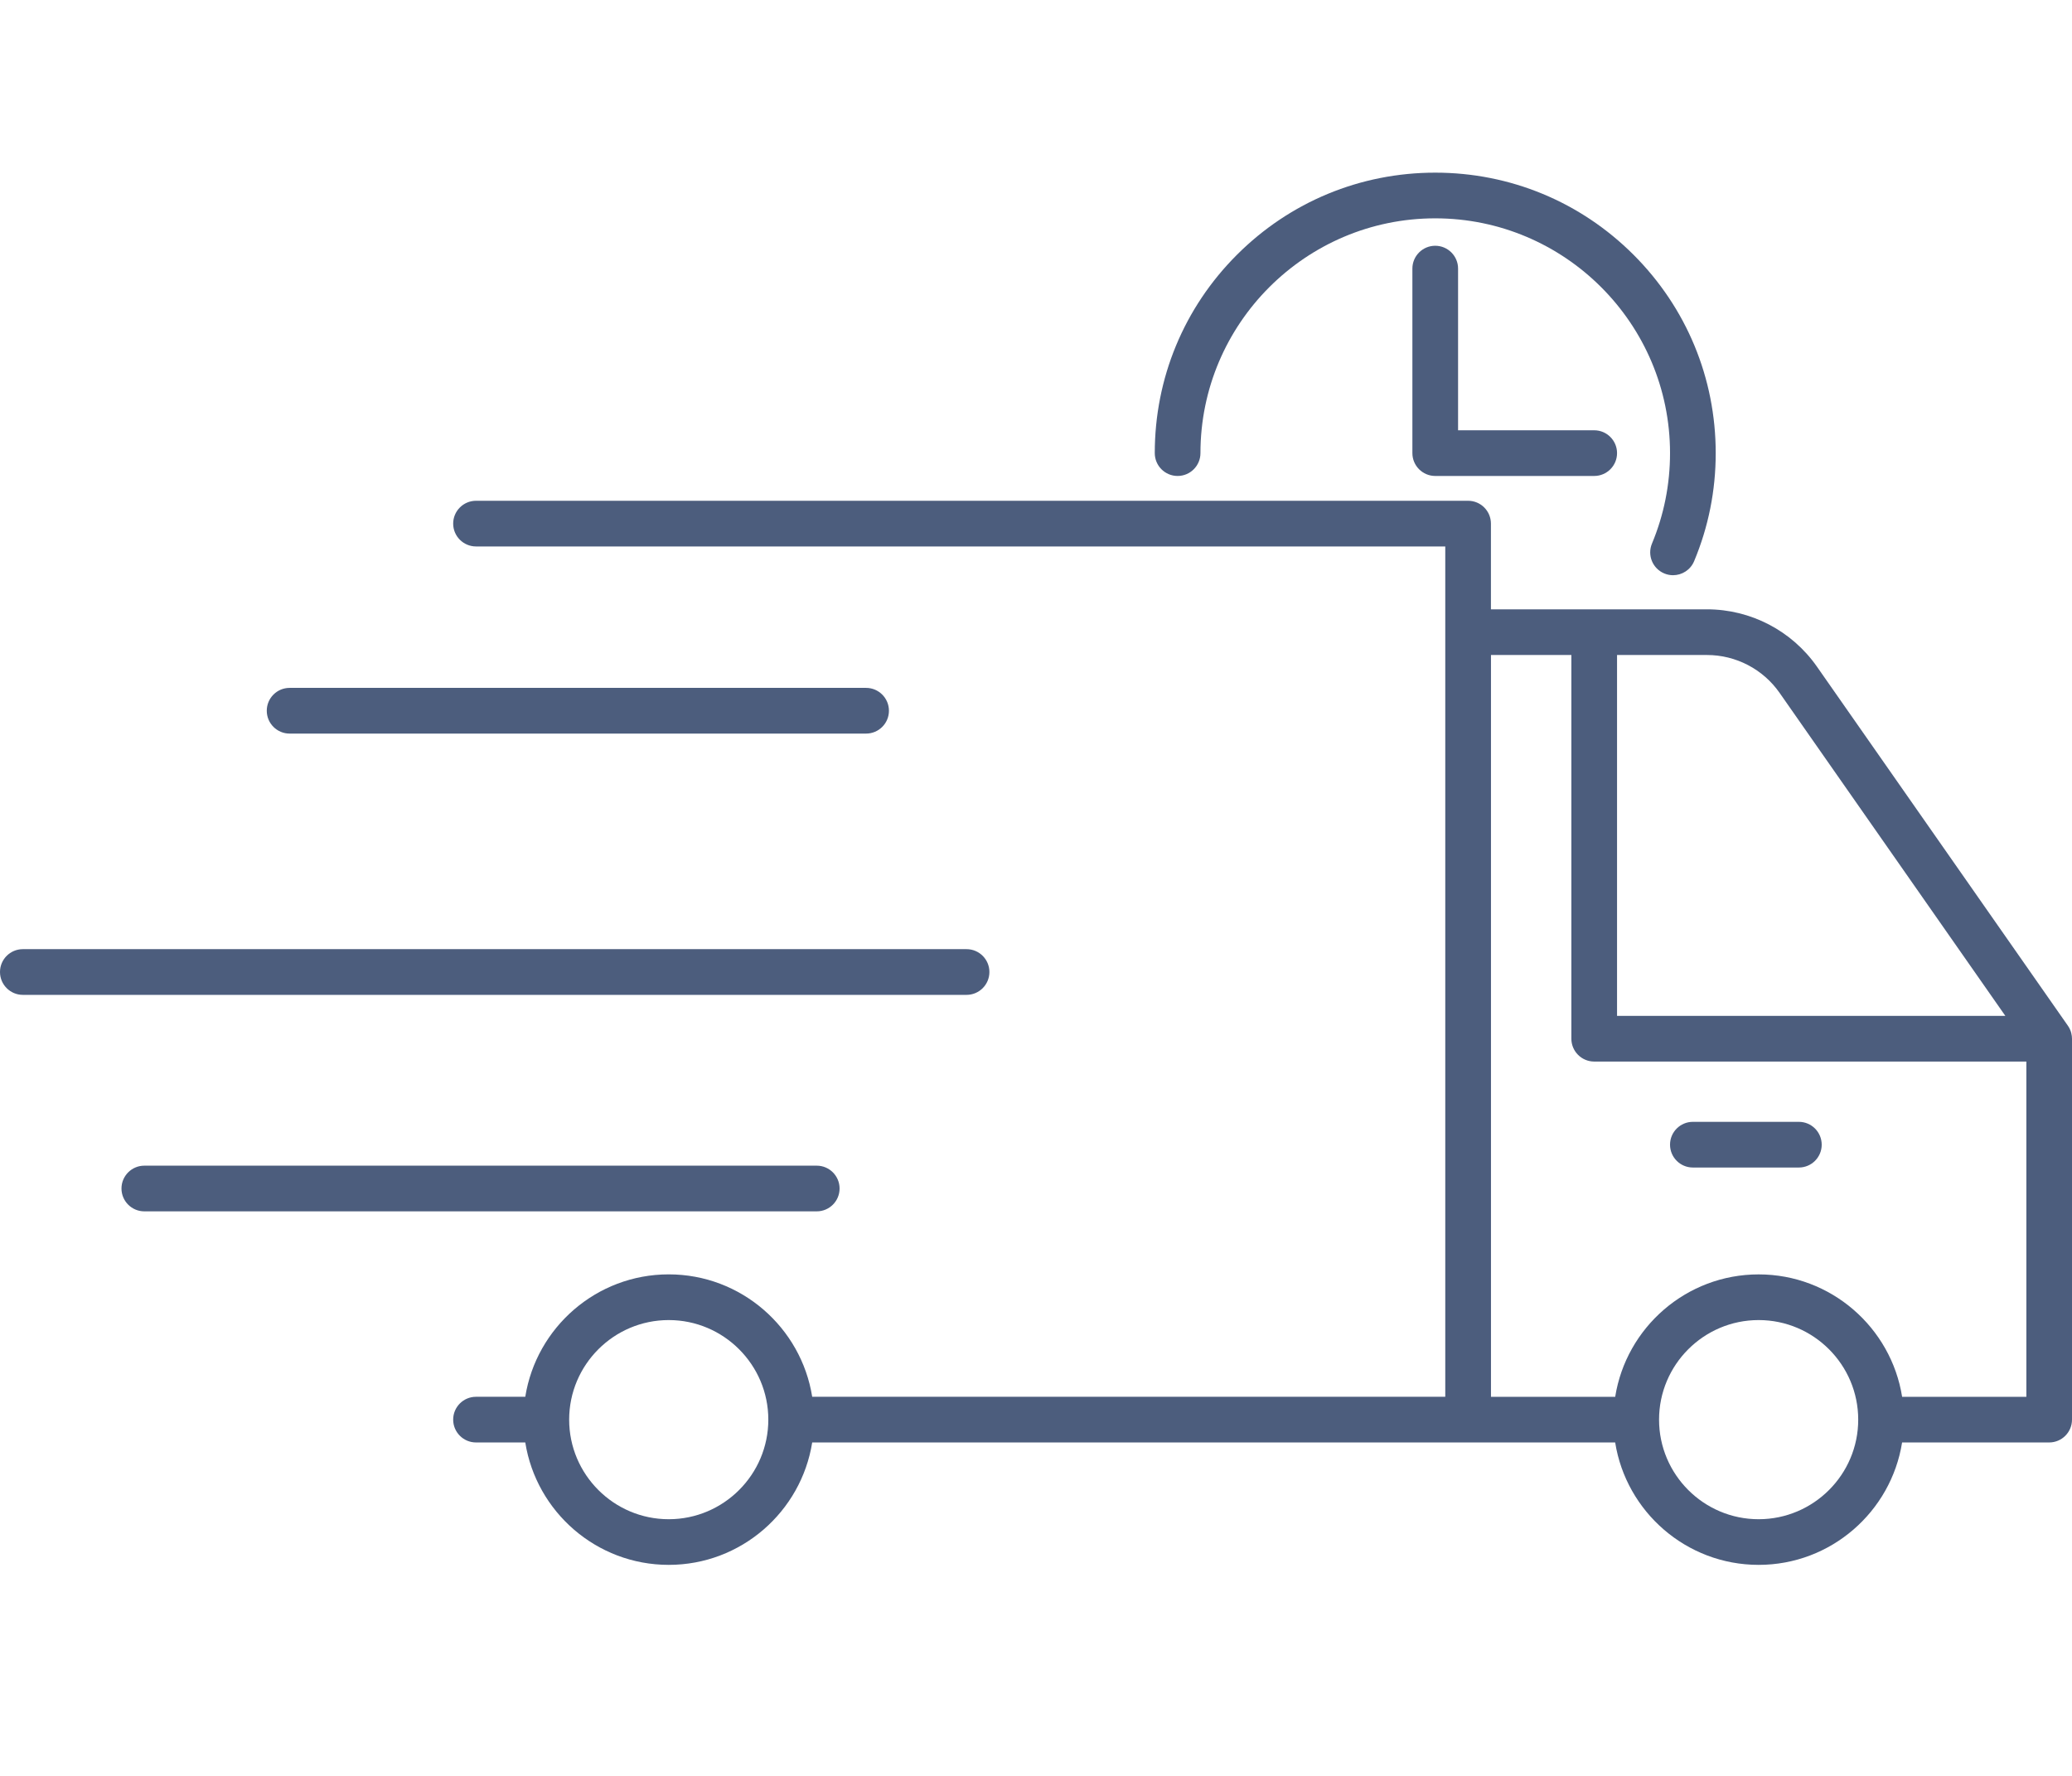
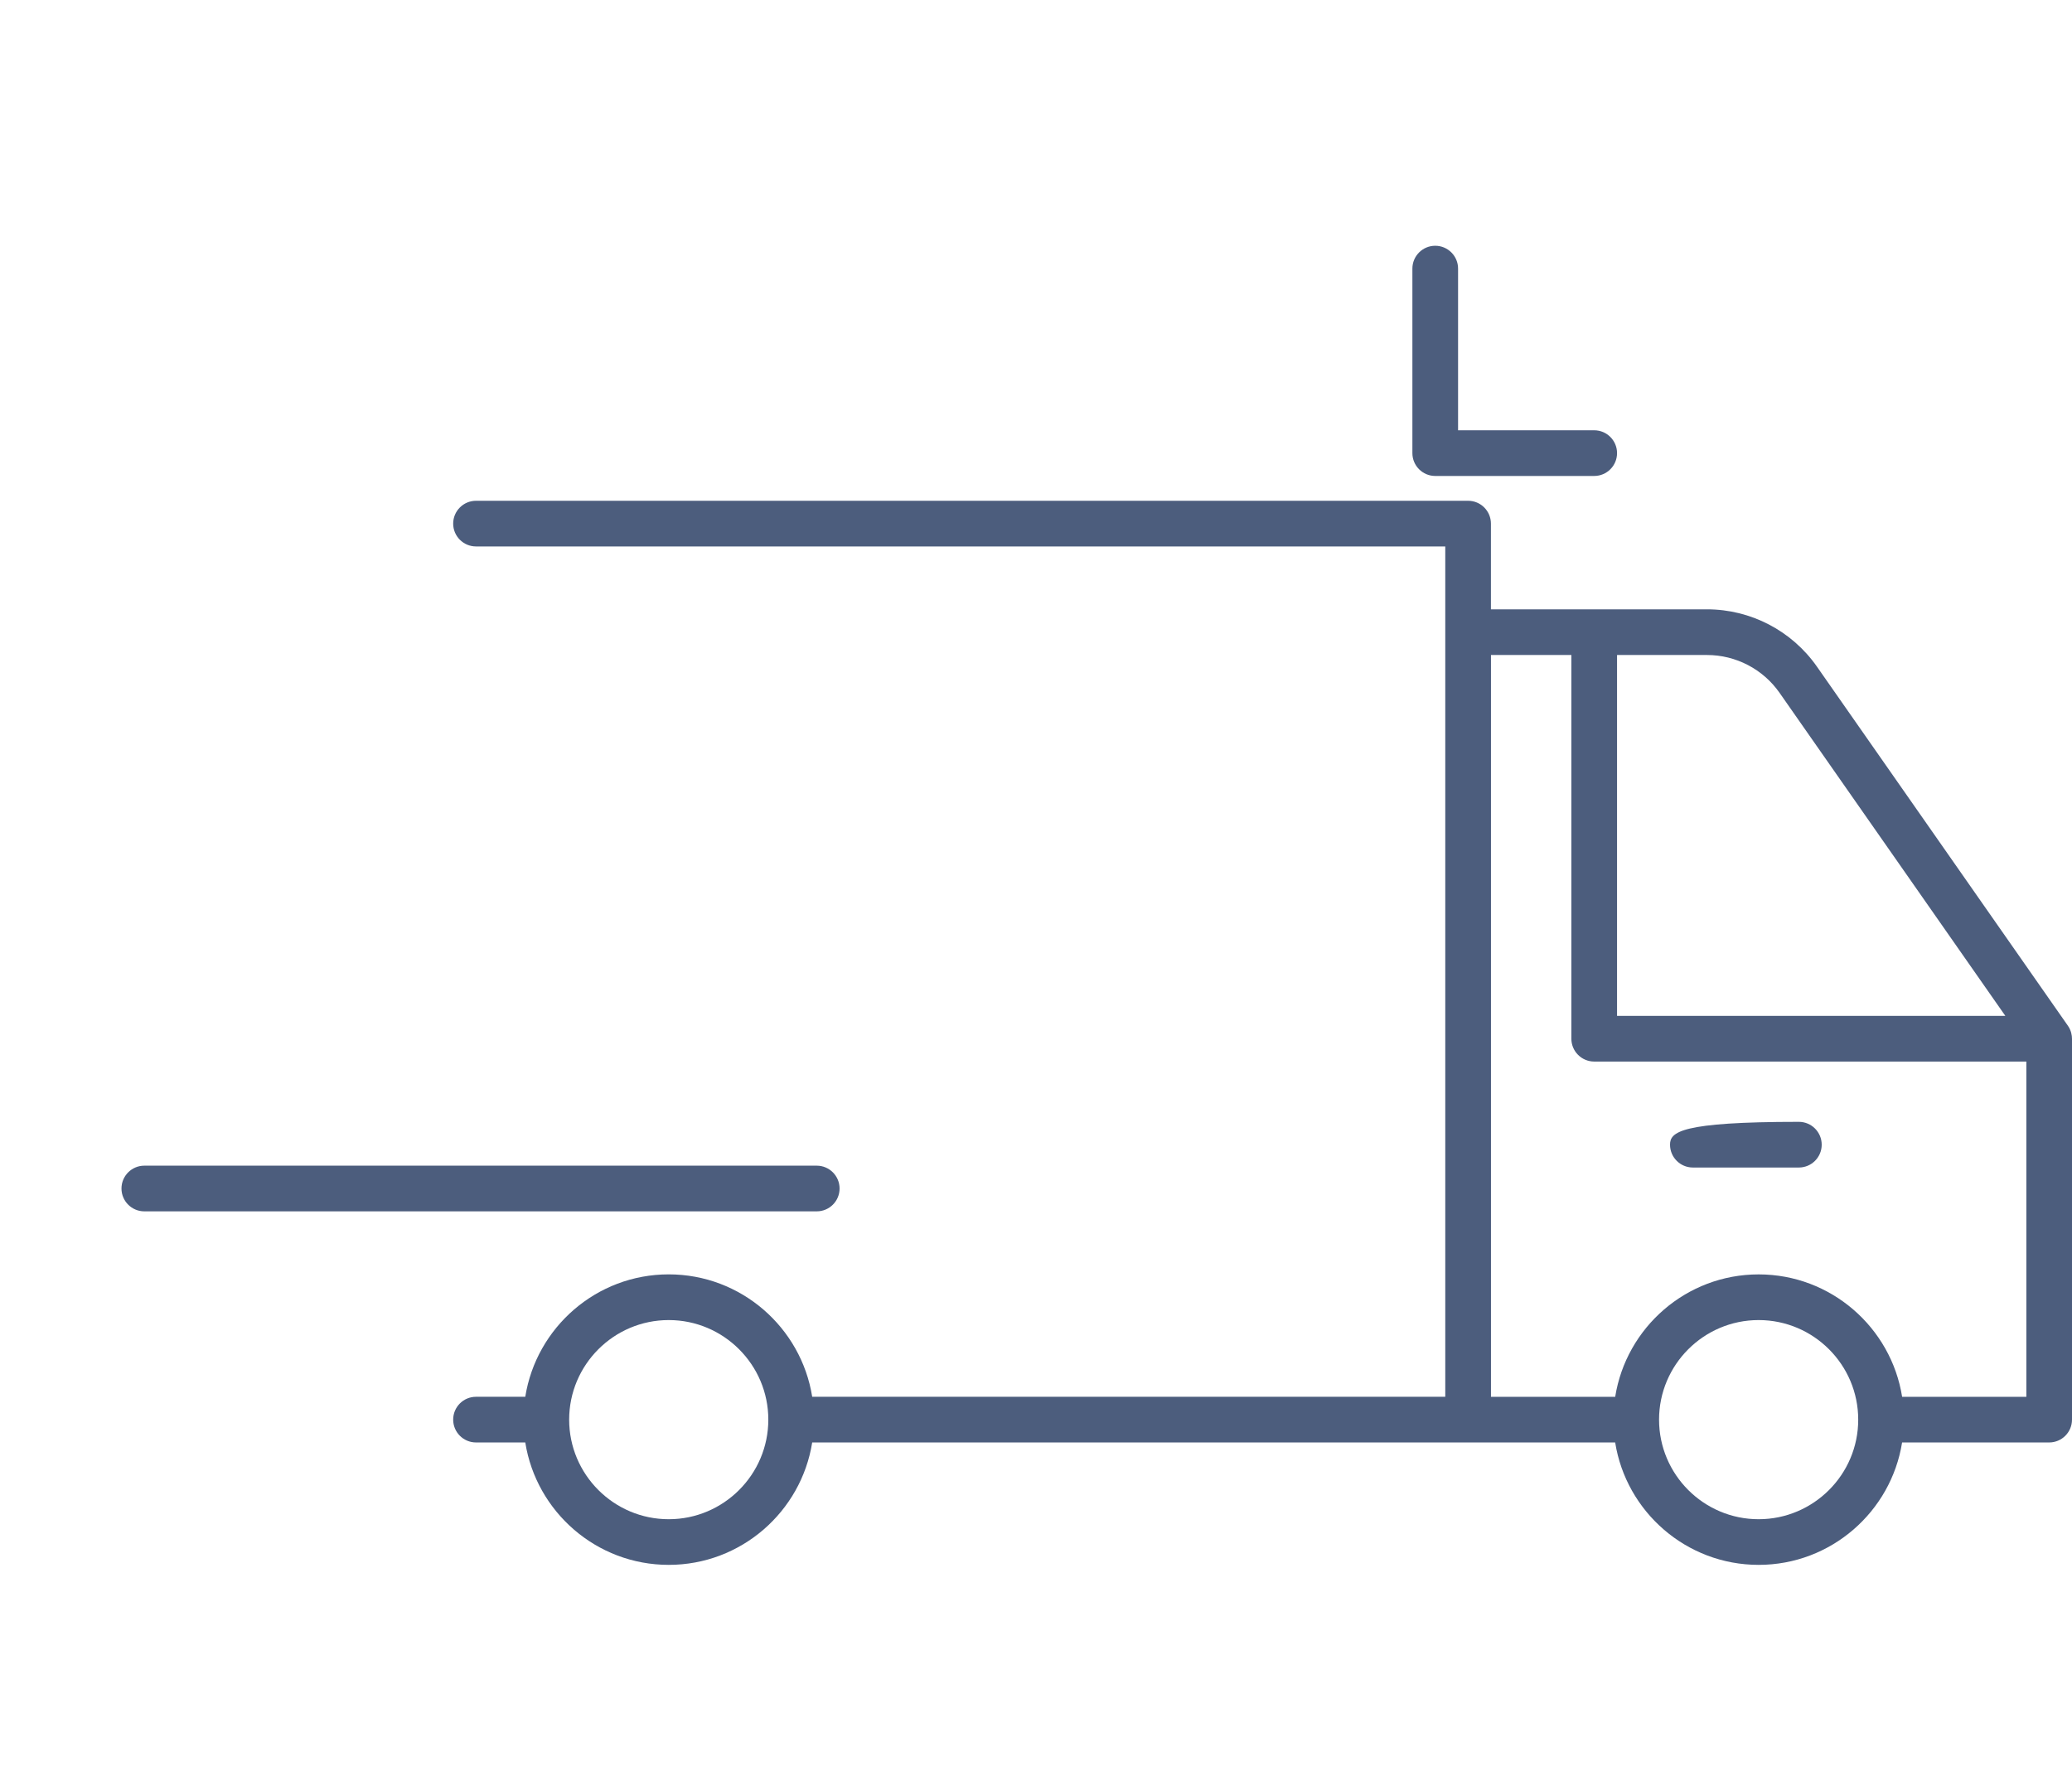
<svg xmlns="http://www.w3.org/2000/svg" fill="none" viewBox="0 0 84 72" height="72" width="84">
  <path fill="#4C5D7D" d="M83.971 41.889C83.969 41.88 83.966 41.871 83.964 41.862C83.962 41.854 83.96 41.847 83.957 41.838C83.951 41.82 83.945 41.802 83.938 41.783C83.936 41.779 83.934 41.776 83.933 41.772C83.918 41.732 83.9 41.693 83.878 41.656C83.877 41.654 83.876 41.652 83.874 41.65C83.862 41.63 83.85 41.609 83.836 41.589C83.834 41.586 83.832 41.584 83.83 41.581L73.66 27.028C72.643 25.573 70.977 24.704 69.202 24.704H60.443V21.229C60.443 20.718 60.029 20.303 59.517 20.303H19.299C18.787 20.303 18.372 20.718 18.372 21.229C18.372 21.74 18.787 22.155 19.299 22.155H58.592V25.63V56.63H32.927C32.481 53.821 30.043 51.667 27.111 51.667C24.179 51.667 21.741 53.821 21.295 56.63H19.299C18.787 56.63 18.372 57.044 18.372 57.556C18.372 58.067 18.787 58.482 19.299 58.482H21.295C21.741 61.291 24.179 63.445 27.111 63.445C30.043 63.445 32.481 61.291 32.927 58.482H59.518H65.48C65.926 61.291 68.364 63.445 71.296 63.445C74.228 63.445 76.666 61.291 77.112 58.482H83.074C83.585 58.482 84 58.068 84 57.556V42.114C84 42.039 83.99 41.963 83.971 41.889ZM72.144 28.089L81.297 41.186H65.556V26.556H69.203C70.374 26.556 71.474 27.13 72.144 28.089ZM27.111 61.594C24.884 61.594 23.074 59.782 23.074 57.557C23.074 55.331 24.885 53.52 27.111 53.52C29.336 53.52 31.148 55.331 31.148 57.557C31.148 59.782 29.337 61.594 27.111 61.594ZM71.296 61.594C69.069 61.594 67.259 59.782 67.259 57.557C67.259 55.331 69.07 53.52 71.296 53.52C73.522 53.52 75.333 55.331 75.333 57.557C75.334 59.782 73.522 61.594 71.296 61.594ZM77.113 56.631C76.667 53.822 74.229 51.668 71.297 51.668C68.365 51.668 65.927 53.822 65.481 56.631H60.445V26.556H63.704V42.112C63.704 42.623 64.118 43.039 64.631 43.039H82.15V56.631H77.113Z" />
-   <path fill="#4C5D7D" d="M72.927 45.483H68.63C68.119 45.483 67.704 45.897 67.704 46.409C67.704 46.92 68.118 47.335 68.63 47.335H72.927C73.438 47.335 73.853 46.921 73.853 46.409C73.852 45.897 73.438 45.483 72.927 45.483Z" />
+   <path fill="#4C5D7D" d="M72.927 45.483C68.119 45.483 67.704 45.897 67.704 46.409C67.704 46.92 68.118 47.335 68.63 47.335H72.927C73.438 47.335 73.853 46.921 73.853 46.409C73.852 45.897 73.438 45.483 72.927 45.483Z" />
  <path fill="#4C5D7D" d="M34.037 48.186C34.037 47.675 33.622 47.26 33.111 47.26H5.851C5.34 47.26 4.925 47.675 4.925 48.186C4.925 48.697 5.34 49.112 5.851 49.112H33.111C33.623 49.112 34.037 48.698 34.037 48.186Z" />
-   <path fill="#4C5D7D" d="M40.111 39.408C40.111 38.897 39.696 38.482 39.185 38.482H0.926C0.415 38.482 0 38.896 0 39.408C0 39.92 0.415 40.335 0.926 40.335H39.185C39.696 40.335 40.111 39.92 40.111 39.408Z" />
-   <path fill="#4C5D7D" d="M11.741 29.742H35.111C35.623 29.742 36.038 29.328 36.038 28.816C36.038 28.304 35.623 27.889 35.111 27.889H11.741C11.23 27.889 10.815 28.303 10.815 28.816C10.815 29.327 11.23 29.742 11.741 29.742Z" />
-   <path fill="#4C5D7D" d="M47.741 19.297C48.252 19.297 48.667 18.882 48.667 18.371C48.667 13.123 52.937 8.852 58.185 8.852C63.434 8.852 67.704 13.123 67.704 18.371C67.704 19.642 67.457 20.875 66.972 22.038C66.775 22.51 66.997 23.052 67.47 23.249C67.586 23.298 67.707 23.321 67.826 23.321C68.188 23.321 68.533 23.107 68.681 22.751C69.262 21.362 69.556 19.888 69.556 18.371C69.556 15.334 68.373 12.478 66.226 10.331C64.078 8.183 61.222 7 58.185 7C55.148 7 52.293 8.183 50.145 10.331C47.997 12.478 46.815 15.334 46.815 18.371C46.816 18.883 47.23 19.297 47.741 19.297Z" />
  <path fill="#4C5D7D" d="M58.185 9.964C57.674 9.964 57.259 10.379 57.259 10.89V18.371C57.259 18.882 57.674 19.297 58.185 19.297H64.63C65.141 19.297 65.556 18.882 65.556 18.371C65.556 17.86 65.141 17.445 64.63 17.445H59.111V10.889C59.111 10.379 58.696 9.964 58.185 9.964Z" />
</svg>